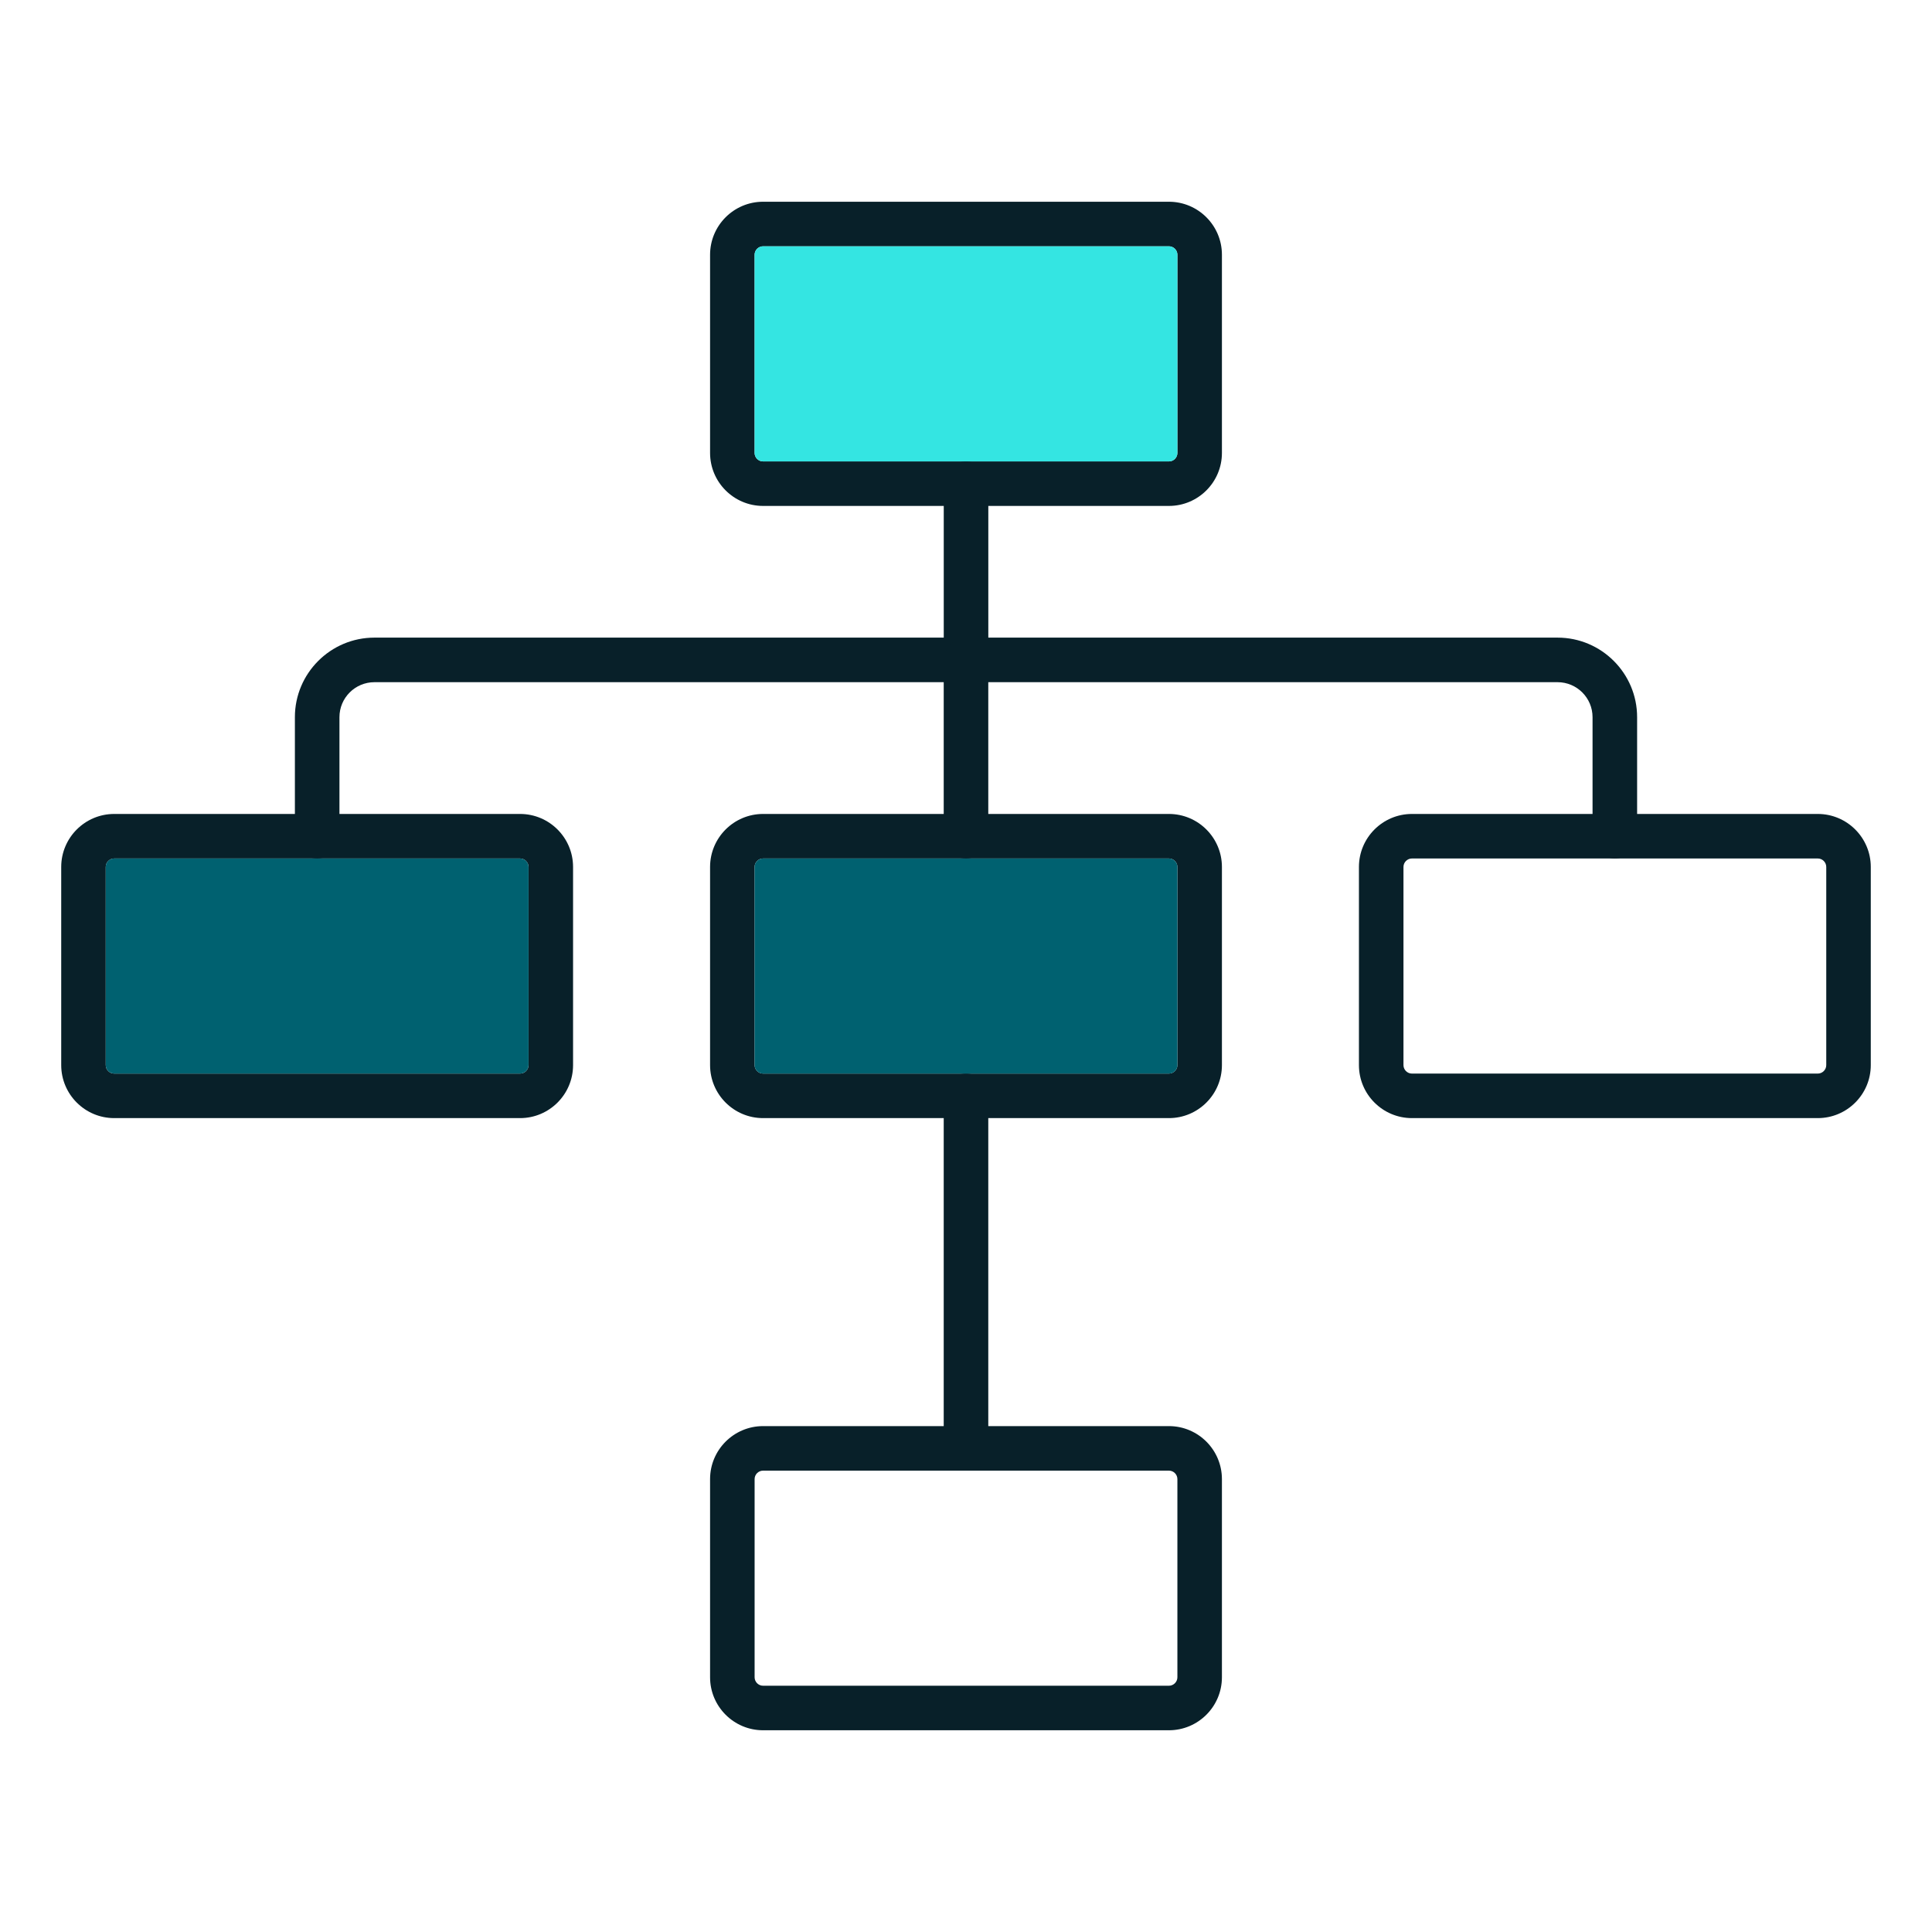
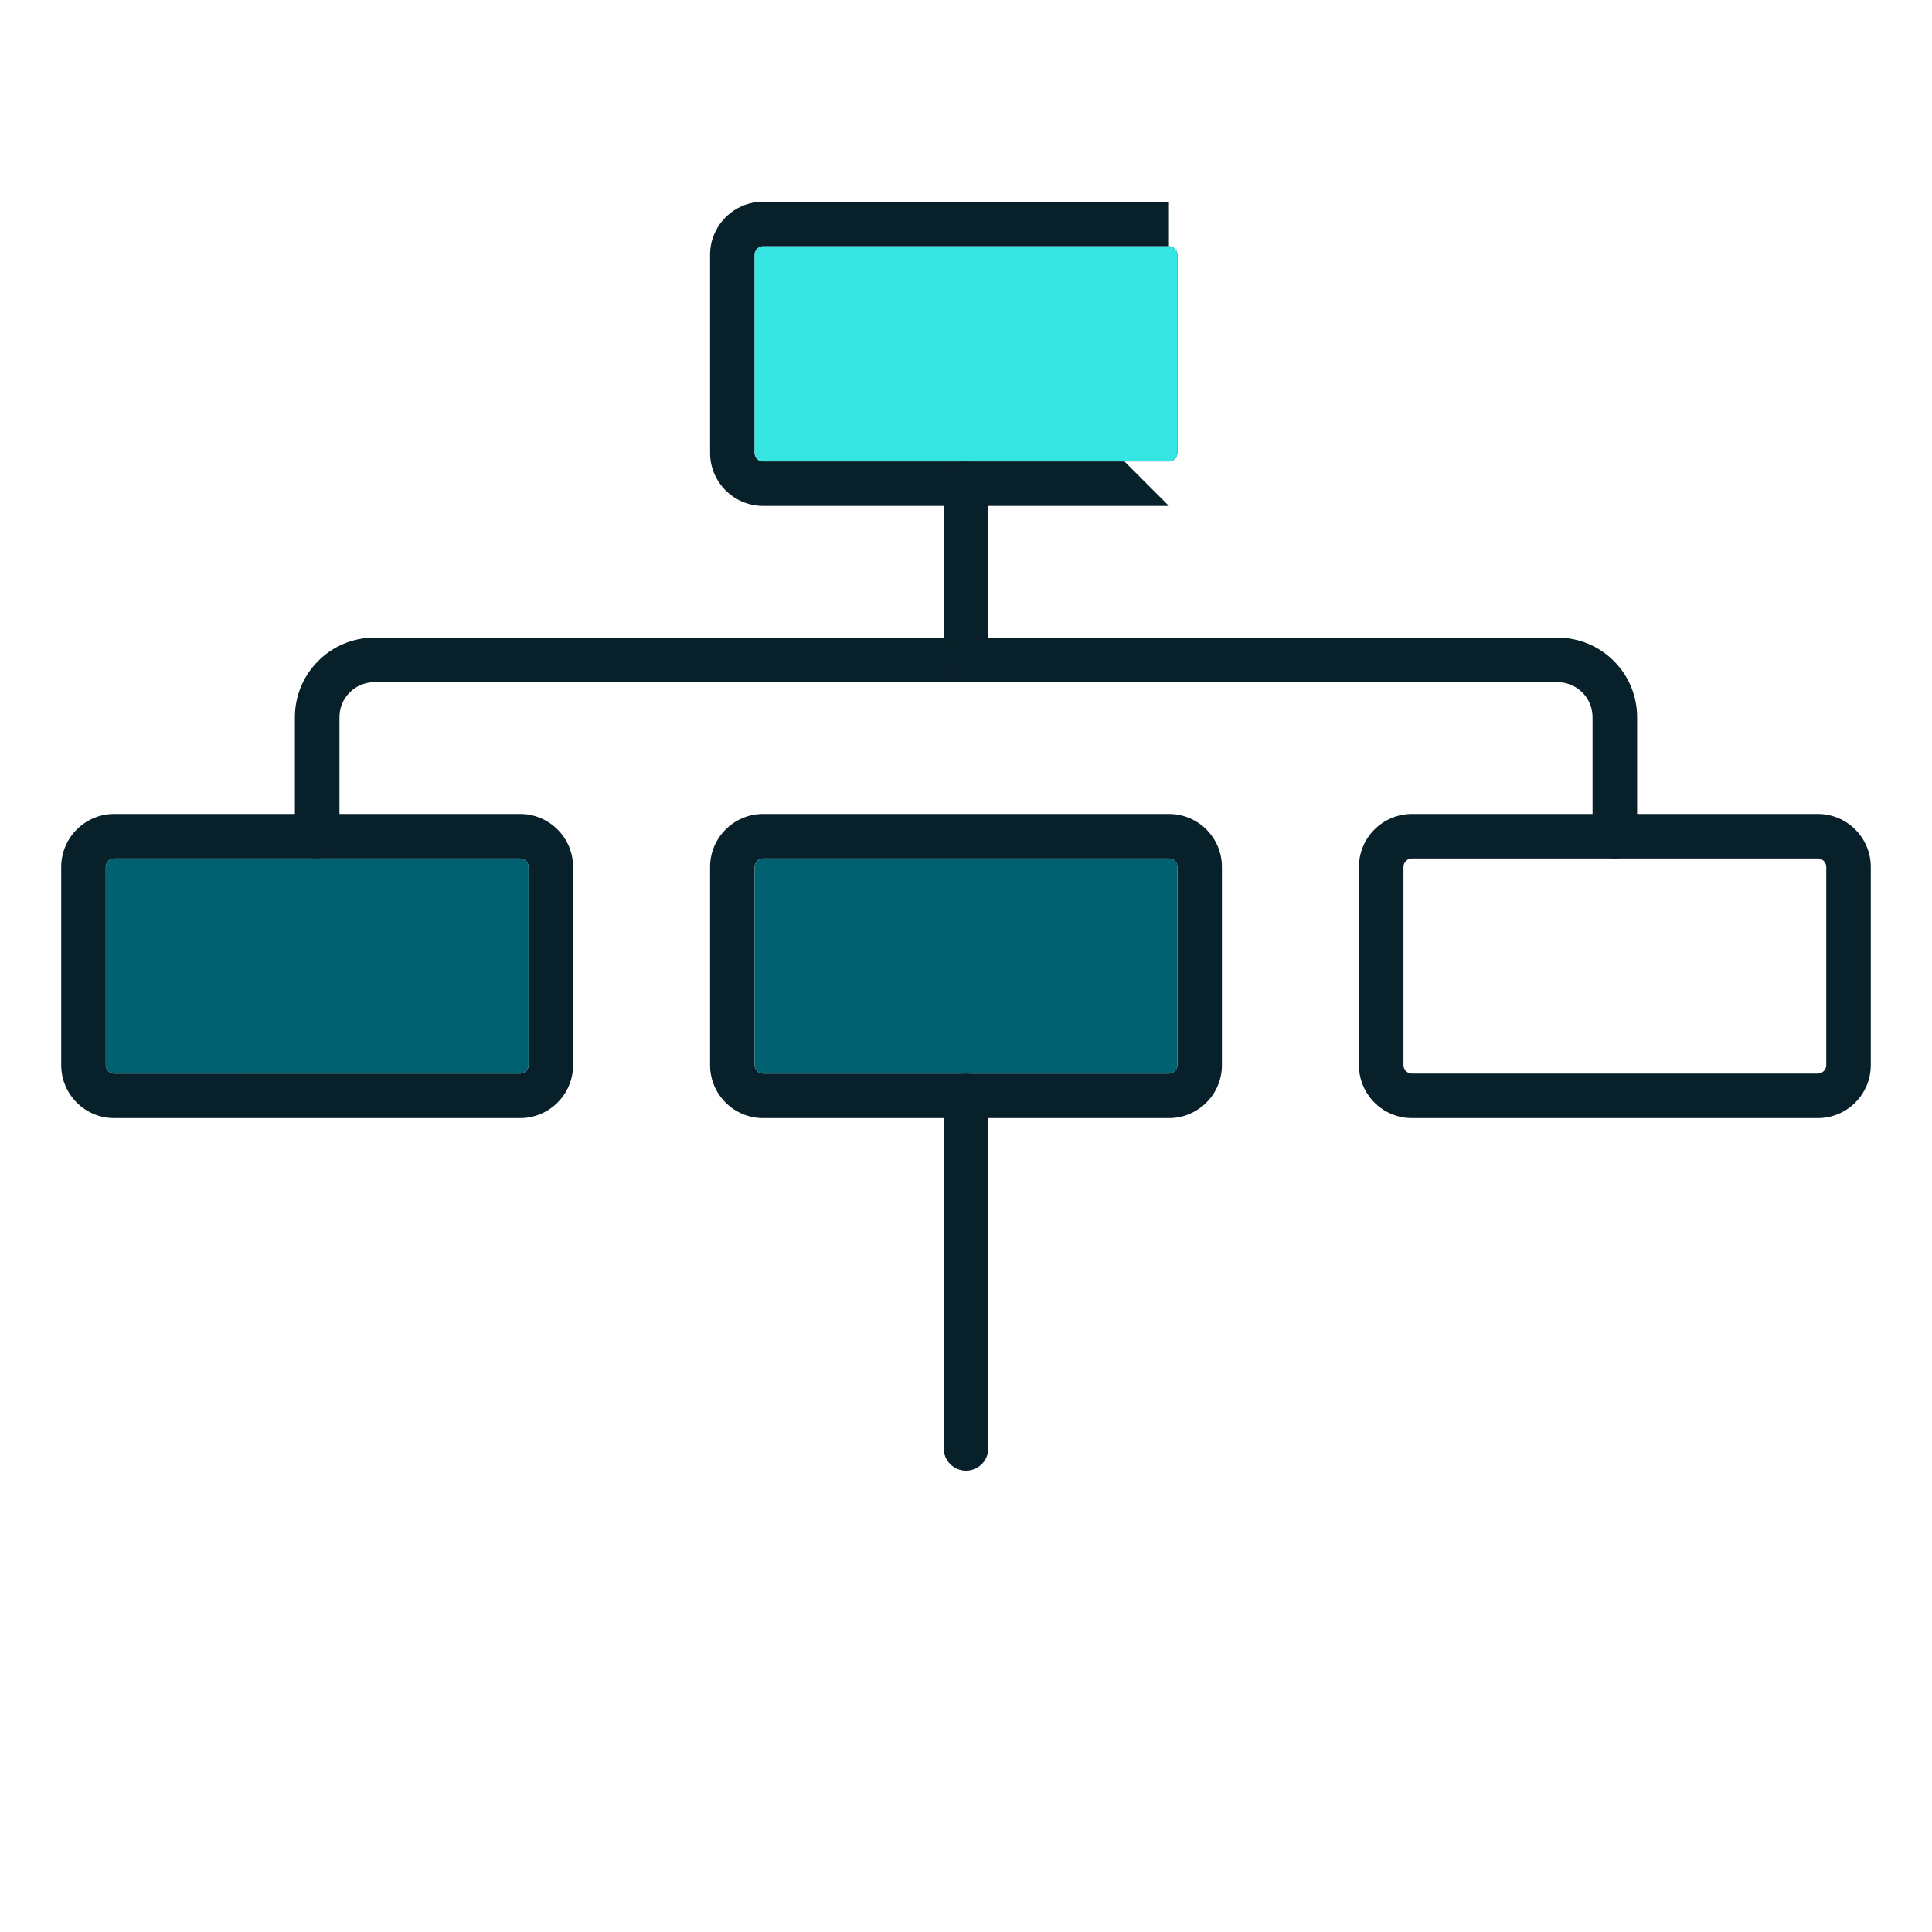
<svg xmlns="http://www.w3.org/2000/svg" id="Layer_1" data-name="Layer 1" width="600" height="600" viewBox="0 0 600 600">
  <g>
    <path d="M161.51,347.24H35.47c-9.08,0-16.46-7.38-16.46-16.46v-61.54c0-9.08,7.38-16.46,16.46-16.46h126.04c9.08,0,16.46,7.38,16.46,16.46v61.54c0,9.08-7.38,16.46-16.46,16.46ZM35.47,266.61c-1.44,0-2.63,1.18-2.63,2.63v61.54c0,1.44,1.18,2.63,2.63,2.63h126.04c1.44,0,2.63-1.18,2.63-2.63v-61.54c0-1.44-1.18-2.63-2.63-2.63H35.47Z" style="fill: #082029;" />
    <path d="M363.02,347.24h-126.04c-9.08,0-16.46-7.38-16.46-16.46v-61.54c0-9.08,7.38-16.46,16.46-16.46h126.04c9.08,0,16.46,7.38,16.46,16.46v61.54c0,9.08-7.38,16.46-16.46,16.46ZM236.98,266.61c-1.44,0-2.63,1.18-2.63,2.63v61.54c0,1.44,1.18,2.63,2.63,2.63h126.04c1.44,0,2.63-1.18,2.63-2.63v-61.54c0-1.44-1.18-2.63-2.63-2.63h-126.04Z" style="fill: #082029;" />
-     <path d="M363.02,537.35h-126.04c-9.08,0-16.46-7.38-16.46-16.46v-61.54c0-9.08,7.38-16.46,16.46-16.46h126.04c9.08,0,16.46,7.38,16.46,16.46v61.54c0,9.08-7.38,16.46-16.46,16.46ZM236.98,456.72c-1.44,0-2.63,1.18-2.63,2.63v61.54c0,1.44,1.18,2.63,2.63,2.63h126.04c1.44,0,2.63-1.18,2.63-2.63v-61.54c0-1.44-1.18-2.63-2.63-2.63h-126.04Z" style="fill: #082029;" />
-     <path d="M363.02,157.12h-126.04c-9.08,0-16.46-7.38-16.46-16.46v-61.55c0-9.08,7.38-16.46,16.46-16.46h126.04c9.08,0,16.46,7.38,16.46,16.46v61.55c0,9.08-7.38,16.46-16.46,16.46ZM236.98,76.49c-1.44,0-2.63,1.18-2.63,2.63v61.55c0,1.44,1.18,2.63,2.63,2.63h126.04c1.44,0,2.63-1.18,2.63-2.63v-61.55c0-1.44-1.18-2.63-2.63-2.63h-126.04Z" style="fill: #082029;" />
+     <path d="M363.02,157.12h-126.04c-9.08,0-16.46-7.38-16.46-16.46v-61.55c0-9.08,7.38-16.46,16.46-16.46h126.04v61.55c0,9.08-7.38,16.46-16.46,16.46ZM236.98,76.49c-1.44,0-2.63,1.18-2.63,2.63v61.55c0,1.44,1.18,2.63,2.63,2.63h126.04c1.44,0,2.63-1.18,2.63-2.63v-61.55c0-1.44-1.18-2.63-2.63-2.63h-126.04Z" style="fill: #082029;" />
    <path d="M564.53,347.24h-126.04c-9.08,0-16.46-7.38-16.46-16.46v-61.54c0-9.08,7.38-16.46,16.46-16.46h126.04c9.08,0,16.46,7.38,16.46,16.46v61.54c0,9.08-7.38,16.46-16.46,16.46ZM438.49,266.61c-1.44,0-2.63,1.18-2.63,2.63v61.54c0,1.44,1.18,2.63,2.63,2.63h126.04c1.44,0,2.63-1.18,2.63-2.63v-61.54c0-1.44-1.18-2.63-2.63-2.63h-126.04Z" style="fill: #082029;" />
    <g>
      <path d="M98.5,266.61c-3.82,0-6.92-3.1-6.92-6.92v-36.97c0-13.62,11.08-24.7,24.7-24.7h176.81v-47.82c0-3.82,3.1-6.92,6.92-6.92s6.92,3.1,6.92,6.92v54.74c0,3.82-3.1,6.92-6.92,6.92H116.28c-5.99,0-10.86,4.87-10.86,10.86v36.97c0,3.82-3.1,6.92-6.92,6.92Z" style="fill: #082029;" />
      <path d="M501.5,266.61c-3.82,0-6.92-3.1-6.92-6.92v-36.97c0-5.99-4.87-10.86-10.86-10.86h-183.72c-3.82,0-6.92-3.1-6.92-6.92s3.1-6.92,6.92-6.92h183.72c13.62,0,24.7,11.08,24.7,24.7v36.97c0,3.82-3.1,6.92-6.92,6.92Z" style="fill: #082029;" />
    </g>
-     <path d="M300,266.61c-3.82,0-6.92-3.1-6.92-6.92v-54.75c0-3.82,3.1-6.92,6.92-6.92s6.92,3.1,6.92,6.92v54.75c0,3.82-3.1,6.92-6.92,6.92Z" style="fill: #082029;" />
    <path d="M300,456.72c-3.82,0-6.92-3.1-6.92-6.92v-109.48c0-3.82,3.1-6.92,6.92-6.92s6.92,3.1,6.92,6.92v109.48c0,3.82-3.1,6.92-6.92,6.92Z" style="fill: #082029;" />
  </g>
  <path d="M236.98,76.49h126.04c1.45,0,2.63,1.18,2.63,2.63v61.55c0,1.45-1.18,2.63-2.63,2.63h-126.04c-1.45,0-2.63-1.18-2.63-2.63v-61.55c0-1.45,1.18-2.63,2.63-2.63Z" style="fill: #34e5e2;" />
  <path d="M35.47,266.61h126.04c1.45,0,2.63,1.18,2.63,2.63v61.53c0,1.45-1.18,2.63-2.63,2.63H35.47c-1.45,0-2.63-1.18-2.63-2.63v-61.54c0-1.45,1.18-2.63,2.63-2.63Z" style="fill: #006170;" />
  <path d="M236.98,266.61h126.04c1.45,0,2.63,1.18,2.63,2.63v61.54c0,1.45-1.18,2.63-2.63,2.63h-126.04c-1.45,0-2.63-1.18-2.63-2.63v-61.54c0-1.45,1.18-2.63,2.63-2.63Z" style="fill: #006170;" />
</svg>